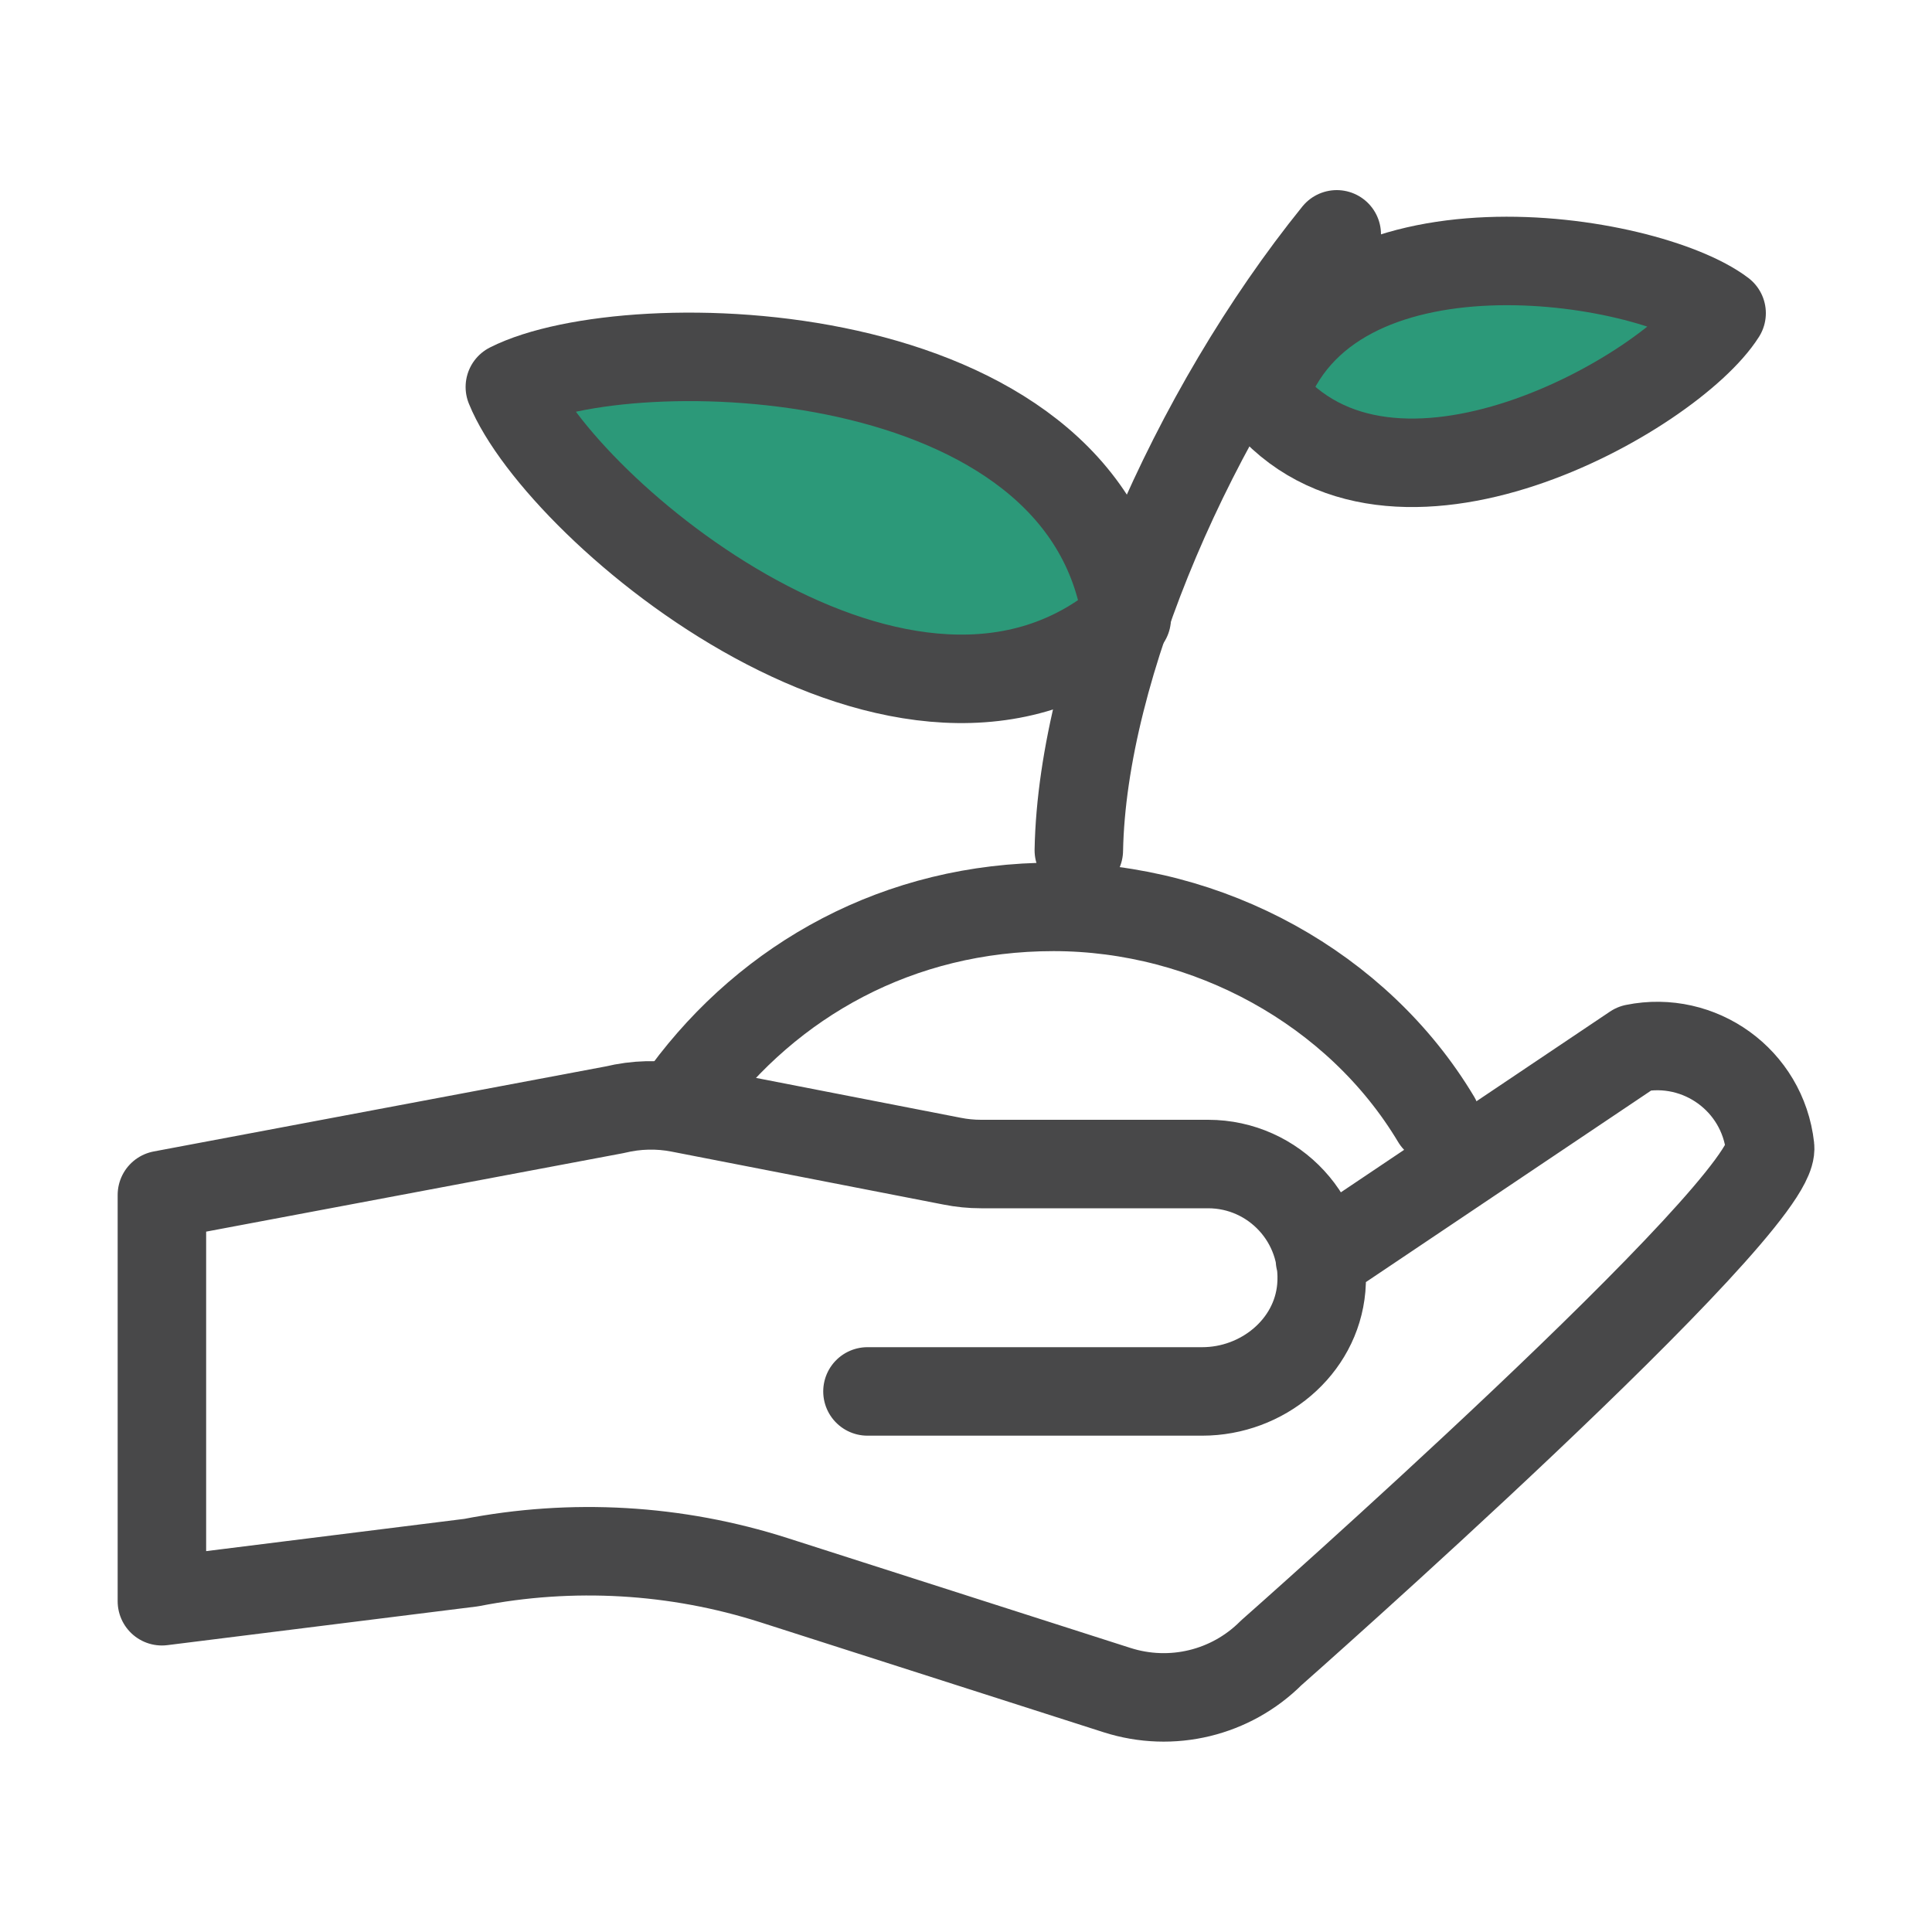
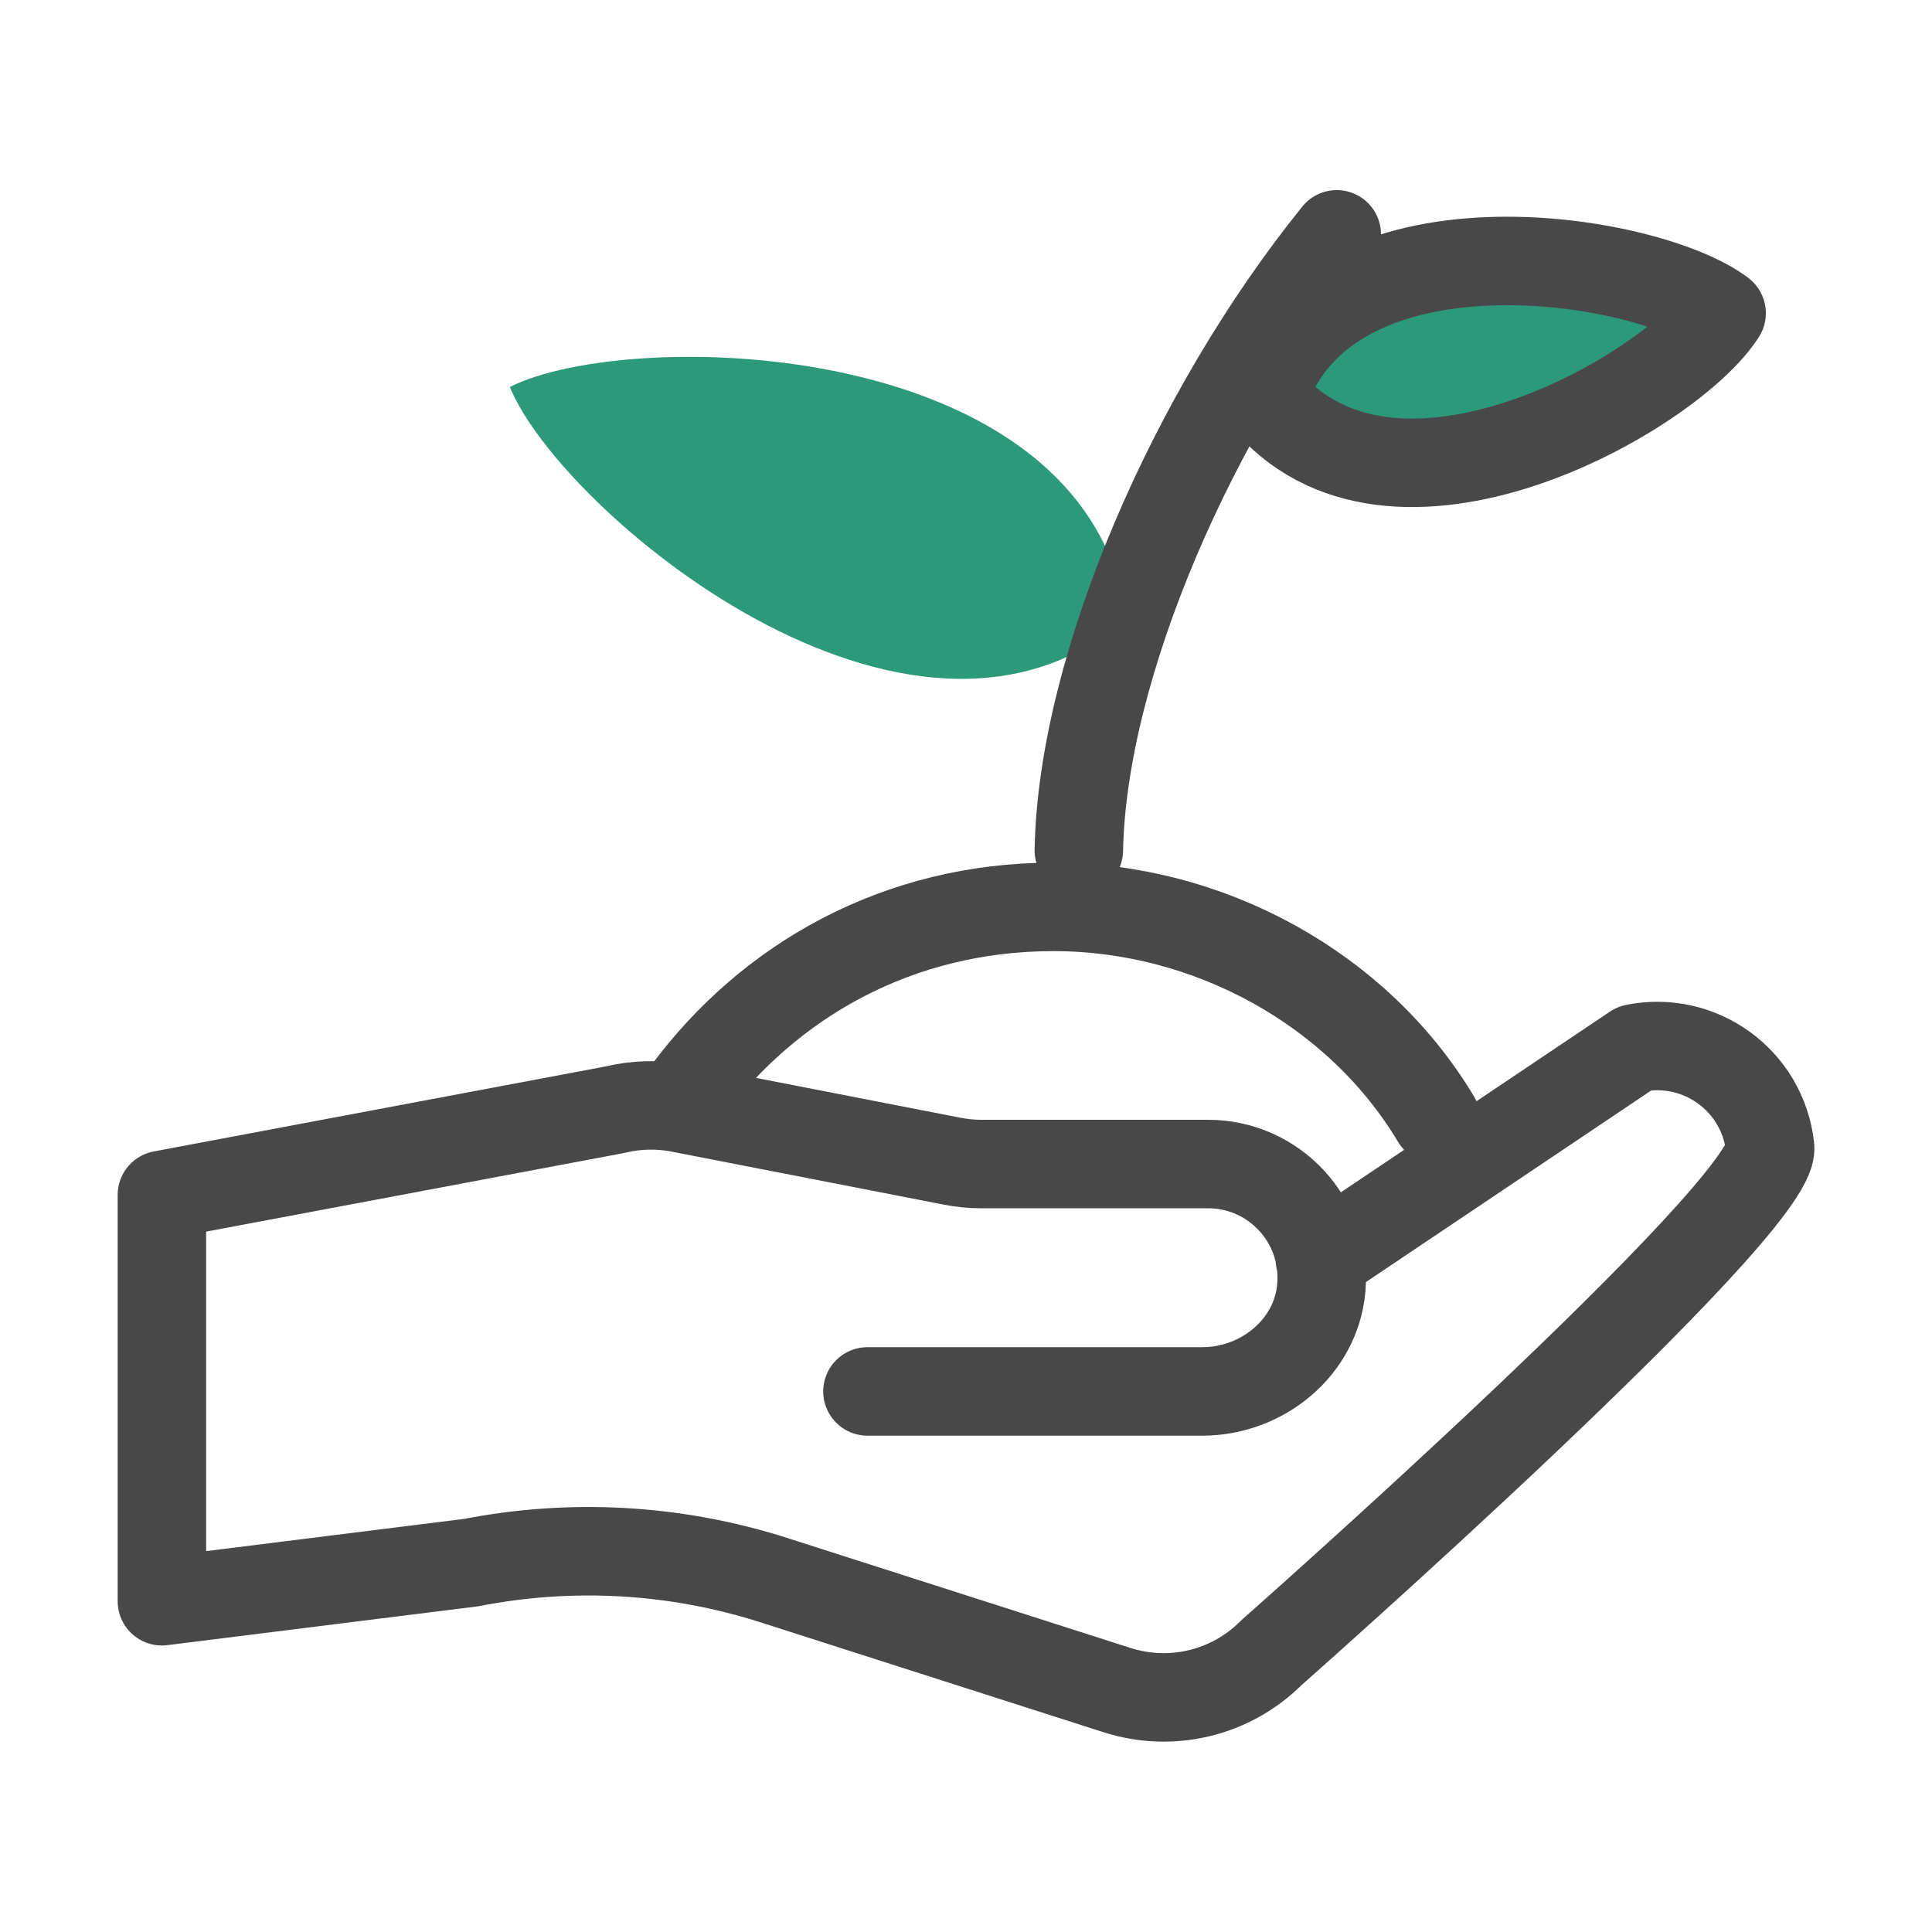
<svg xmlns="http://www.w3.org/2000/svg" width="100" height="100" viewBox="0 0 100 100">
  <defs>
    <style>
      .cls-1 {
        fill: #2c9979;
        stroke-width: 0px;
      }

      .cls-2 {
        fill: none;
        stroke: #484849;
        stroke-linecap: round;
        stroke-linejoin: round;
        stroke-width: 4.58px;
      }
    </style>
  </defs>
  <g id="Emerald">
    <g>
      <path class="cls-1" d="m58.32,32.01c-2.09-14.66-25.77-15.1-31.93-11.98,2.59,6.39,20.71,21.65,31.93,11.98" />
      <path class="cls-1" d="m65.38,20.51c3.31-9.94,19.84-7.25,23.73-4.3-2.61,4.12-17.15,12.45-23.73,4.3" />
    </g>
  </g>
  <g id="GRAY">
    <g>
      <path class="cls-2" d="m55.84,44.01c.18-9.53,5.93-22.7,13.35-31.88" />
-       <path class="cls-2" d="m58.32,32.01c-2.09-14.66-25.77-15.1-31.93-11.98,2.59,6.39,20.71,21.65,31.93,11.98" />
      <path class="cls-2" d="m65.38,20.51c3.31-9.94,19.84-7.25,23.73-4.3-2.61,4.12-17.15,12.45-23.73,4.3" />
      <path class="cls-2" d="m74.33,57.93c-4.05-6.77-11.78-10.99-19.8-10.99s-14.71,3.78-19.01,9.6" />
      <path class="cls-2" d="m68.32,65.2l16.29-10.94c3.35-.68,6.62,1.64,7.01,5.12.35,3.08-25.82,26.17-25.82,26.17-2.09,2.09-5.16,2.83-7.98,1.93l-17.76-5.69c-5.06-1.62-10.45-1.93-15.67-.91l-16.01,2v-21.03l23.44-4.41c1.11-.27,2.26-.3,3.38-.08l14.07,2.74c.5.1,1,.15,1.51.15h11.75c3.42,0,6.16,2.92,5.86,6.41-.27,3.09-3.06,5.36-6.16,5.36h-17.33" />
    </g>
  </g>
</svg>